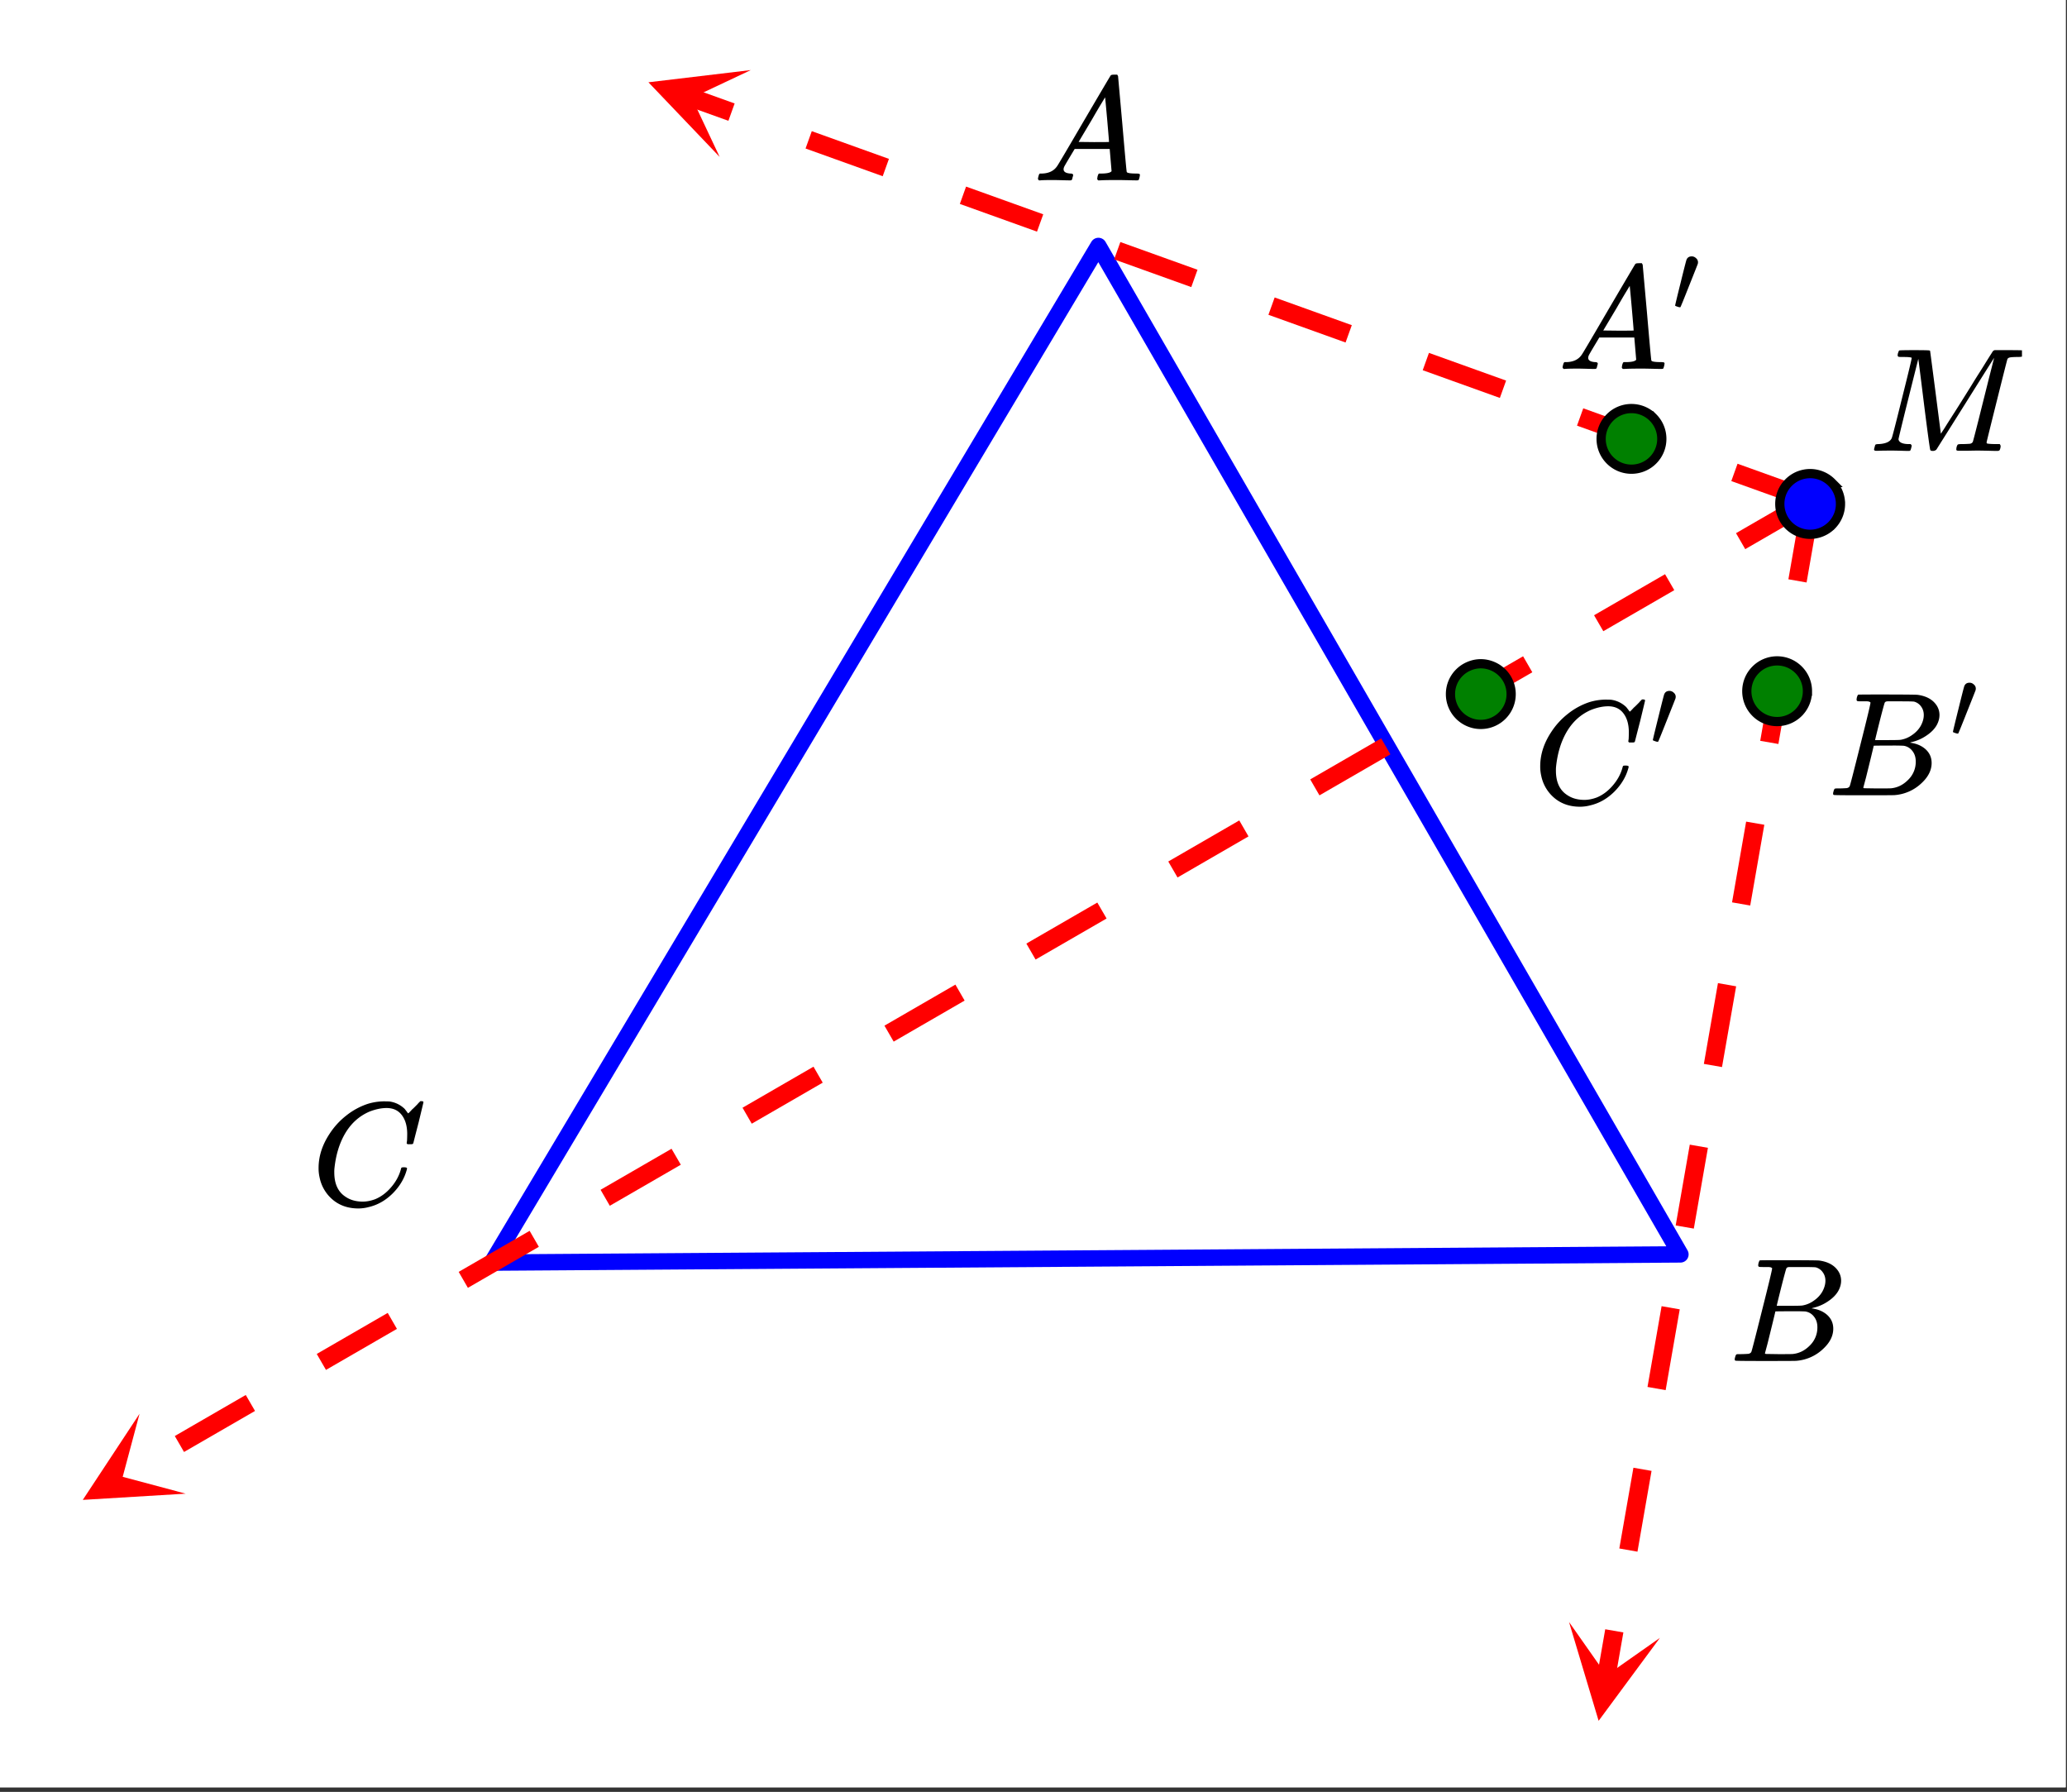
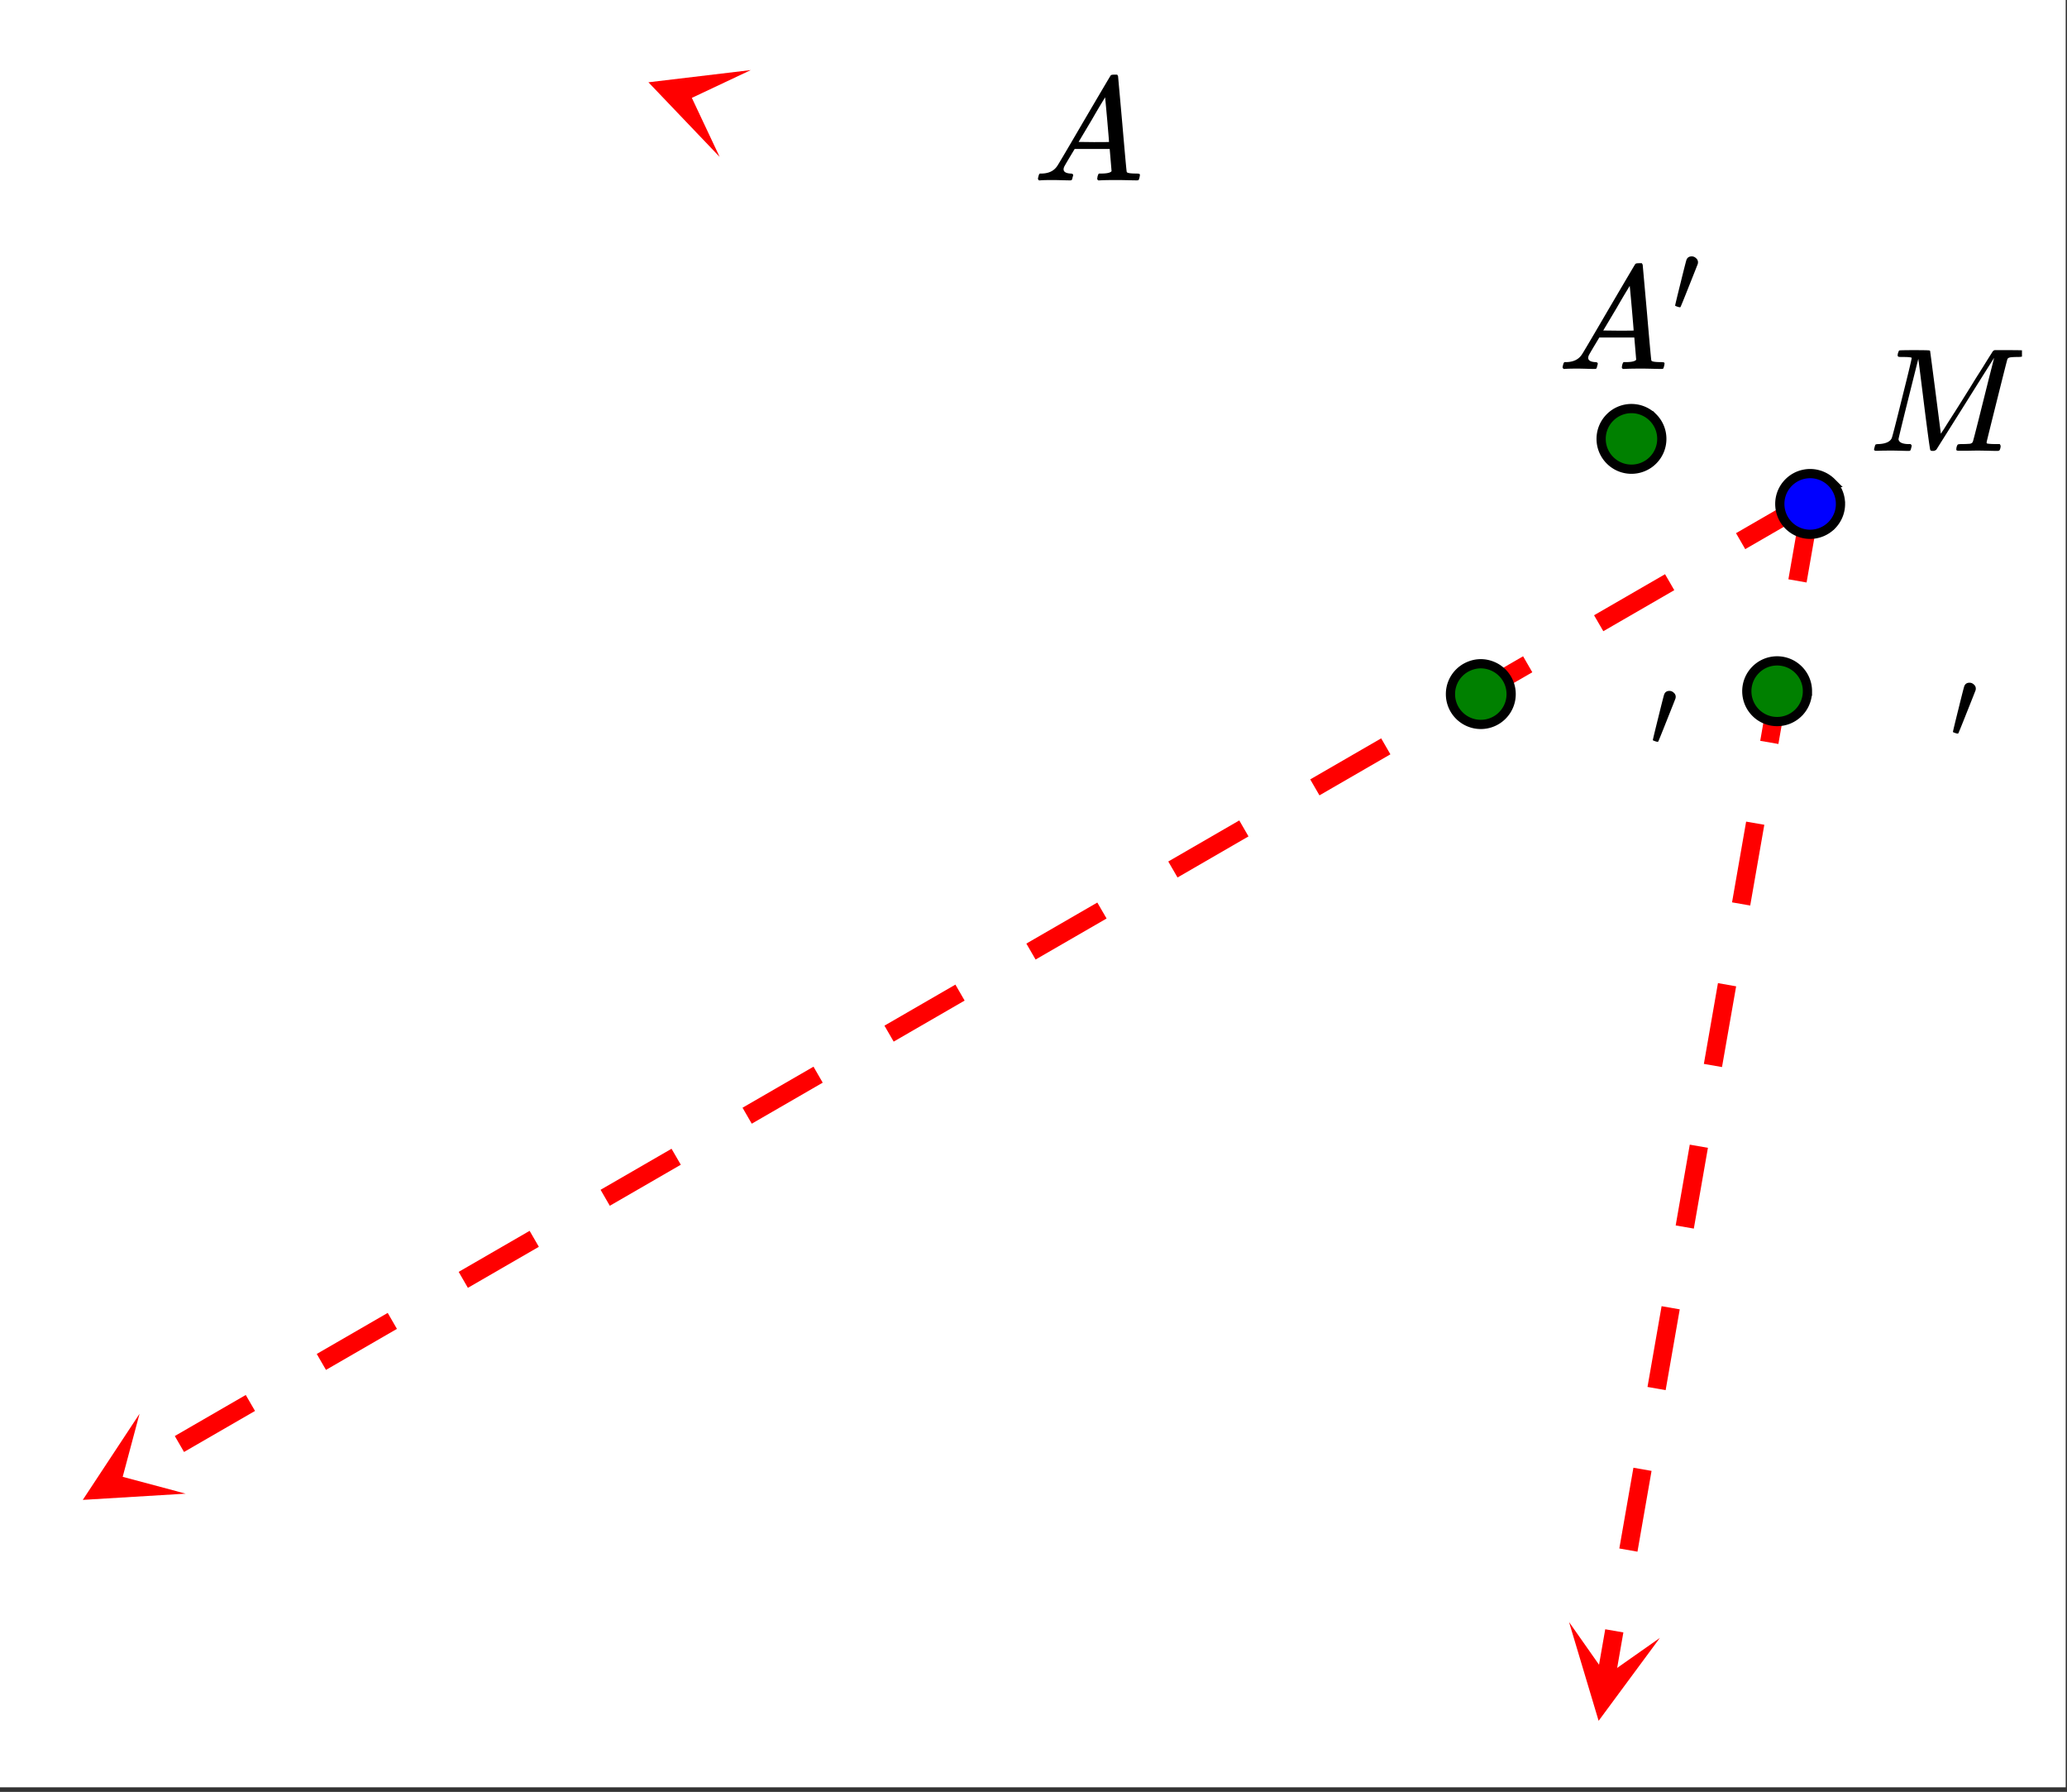
<svg xmlns="http://www.w3.org/2000/svg" xmlns:xlink="http://www.w3.org/1999/xlink" width="252.16" height="218.56" viewBox="0 0 189.12 163.92">
  <rect x="0" y="0" width="189.12" height="163.92" fill="#333333" stroke="none" />
  <defs>
    <symbol overflow="visible" id="i">
      <path d="M3.61 0c-.126 0-.344-.004-.657-.016-.312-.007-.59-.015-.828-.015-.656 0-1.059.008-1.203.015C.703-.004.578-.008.547-.03.492-.04.469-.082.469-.156c0-.008.015-.07.047-.188.03-.113.05-.18.062-.203.02-.05.117-.078.297-.078.645-.031 1.047-.207 1.203-.531.04-.051.352-1.258.938-3.625.593-2.364.89-3.598.89-3.703 0-.04-.015-.063-.047-.063h-.03c-.087-.031-.321-.047-.704-.047-.219 0-.355-.004-.406-.015a.183.183 0 0 1-.094-.094c0-.04.004-.102.016-.188.062-.187.101-.285.125-.296.03-.02.488-.032 1.375-.032.718 0 1.129.008 1.234.016.113 0 .188.015.219.047.008.043.176 1.312.5 3.812.32 2.492.484 3.746.484 3.766 0 .012.05-.067.156-.234.114-.165.258-.395.438-.688.187-.29.398-.625.64-1 .239-.375.489-.77.75-1.188l.782-1.25c.258-.425.508-.828.75-1.203.238-.375.445-.707.625-1 .187-.3.336-.539.453-.718l.156-.25.047-.047c.02-.02.035-.031.047-.031l.078-.032h1.297c.863 0 1.312.012 1.344.031.03.024.046.06.046.11 0 .023-.015.09-.046.203a1.89 1.89 0 0 0-.032.188c-.043.062-.21.093-.5.093-.492 0-.773.031-.843.094-.032.012-.063.043-.094.094-.024.043-.344 1.312-.969 3.812s-.937 3.766-.937 3.797c0 .063.007.102.03.11.063.03.313.054.75.062h.423a.57.57 0 0 1 .078.156.888.888 0 0 1-.094.406.339.339 0 0 1-.219.063c-.156 0-.421-.004-.796-.016-.376-.007-.711-.015-1-.015-.282 0-.606.008-.97.015h-.75c-.116 0-.187-.02-.218-.062-.012-.031-.008-.117.016-.266.039-.133.078-.21.109-.234.04-.031.145-.047.313-.047.238 0 .507-.008.812-.031.125-.031.207-.086.25-.172.02-.031.191-.688.516-1.969.32-1.281.64-2.55.953-3.812.32-1.258.484-1.895.484-1.907-.793 1.25-1.668 2.641-2.625 4.172L6.172-.125A.442.442 0 0 1 5.844 0c-.137 0-.215-.031-.235-.094-.03-.039-.21-1.328-.53-3.86-.313-2.53-.5-4.019-.563-4.468-1.211 4.813-1.813 7.266-1.813 7.36.05.292.375.437.969.437h.14c.051.055.083.094.094.125.008.031-.008.117-.047.25-.03.137-.07.215-.109.234A.434.434 0 0 1 3.61 0zm0 0" />
    </symbol>
    <symbol overflow="visible" id="j">
      <path d="M.563 0C.5-.063.469-.11.469-.14c0-.04.015-.118.047-.235.03-.113.054-.18.078-.203L.64-.625h.203c.625-.02 1.082-.242 1.375-.672.05-.05.863-1.426 2.437-4.125C6.238-8.117 7.04-9.477 7.063-9.5c.039-.082.082-.129.125-.14.039-.02.144-.032.312-.032h.219c.05.086.078.133.078.14l.39 4.36c.25 2.906.383 4.375.407 4.406.039.094.332.141.875.141.094 0 .16.008.203.016.039 0 .07.011.094.03.02.024.03.056.03.095a1.689 1.689 0 0 1-.108.437C9.664-.016 9.601 0 9.5 0c-.156 0-.422-.004-.797-.016-.375-.007-.68-.015-.906-.015-.844 0-1.399.011-1.656.031h-.157a.365.365 0 0 1-.093-.11c0-.03.007-.113.03-.25.04-.124.067-.195.079-.218l.063-.047h.265c.488-.008.781-.082.875-.219l-.172-2.031H3.828l-.469.781c-.324.543-.492.836-.5.875a.524.524 0 0 0-.046.203c0 .23.203.36.609.391.176 0 .265.047.265.14a.583.583 0 0 1-.046.188c-.024.125-.047.211-.079.25C3.54-.016 3.485 0 3.392 0c-.157 0-.403-.004-.735-.016-.336-.007-.586-.015-.75-.015C1.258-.031.848-.02.672 0zm6.406-3.516c0-.093-.059-.789-.172-2.093-.117-1.313-.18-1.973-.188-1.985L6.25-7c-.148.242-.43.719-.844 1.438L4.188-3.517l1.39.016c.926 0 1.39-.004 1.39-.016zm0 0" />
    </symbol>
    <symbol overflow="visible" id="k">
-       <path d="M8.781-6.5c0-.738-.168-1.32-.5-1.75-.324-.426-.789-.64-1.39-.64-.48 0-1 .109-1.563.328-.969.417-1.73 1.117-2.281 2.093-.492.875-.797 1.903-.922 3.078A2.994 2.994 0 0 0 2.109-3c0 1.031.336 1.773 1.016 2.219.438.304.969.453 1.594.453.343 0 .718-.07 1.125-.219.531-.219 1.008-.57 1.437-1.062.438-.5.739-1.04.907-1.625.03-.125.054-.192.078-.204.02-.019.093-.03.218-.03.188 0 .282.038.282.109 0 .023-.012.07-.032.14-.218.793-.652 1.512-1.296 2.156C6.788-.425 6.063-.016 5.25.173a3.682 3.682 0 0 1-.938.125C3.382.297 2.603.03 1.97-.5A3.568 3.568 0 0 1 .766-2.531a3.733 3.733 0 0 1-.094-.875c0-1.07.336-2.117 1.015-3.14a6.802 6.802 0 0 1 1.5-1.641 6.373 6.373 0 0 1 1.97-1.079A5.191 5.191 0 0 1 6.608-9.5c.32 0 .516.008.579.016a2.47 2.47 0 0 1 1.359.671c.02.024.055.07.11.141.05.063.097.125.14.188.039.054.066.078.078.078.02 0 .14-.117.36-.36.062-.05.128-.113.203-.187l.218-.219a.854.854 0 0 0 .125-.14l.203-.204h.094c.125 0 .188.032.188.094 0 .031-.149.649-.438 1.844-.324 1.25-.484 1.883-.484 1.89-.024.055-.047.086-.078.094a.858.858 0 0 1-.235.016h-.219a.672.672 0 0 1-.078-.078c0-.02.008-.102.032-.25.007-.176.015-.375.015-.594zm0 0" />
-     </symbol>
+       </symbol>
    <symbol overflow="visible" id="l">
-       <path d="M3.89-8.484s-.007-.004-.015-.016c-.012-.02-.027-.031-.047-.031-.012-.008-.027-.02-.047-.031a.291.291 0 0 0-.094-.016.392.392 0 0 0-.093-.016h-.469c-.219 0-.355-.004-.406-.015a.126.126 0 0 1-.094-.079c-.012-.03-.008-.113.016-.25.05-.164.093-.253.125-.265.007-.008.593-.016 1.75-.016 2.332 0 3.562.012 3.687.031.625.086 1.113.297 1.469.641.351.344.531.746.531 1.203 0 .313-.086.621-.25.922-.2.356-.515.68-.953.969a3.945 3.945 0 0 1-1.375.594l-.125.046c.594.075 1.07.278 1.438.61.363.336.546.75.546 1.25 0 .648-.296 1.25-.89 1.812A3.993 3.993 0 0 1 6.109-.016C6.047-.004 5.098 0 3.266 0 1.46 0 .55-.008.53-.031.488-.051.47-.086.47-.141c0-.062.008-.125.031-.187.04-.164.086-.258.14-.281a.954.954 0 0 1 .204-.016h.078c.238 0 .508-.008.812-.031.125-.031.207-.086.25-.172.032-.031.352-1.281.97-3.75.624-2.469.937-3.77.937-3.906zm4.876 1.14c0-.3-.086-.562-.25-.781a1.131 1.131 0 0 0-.625-.438c-.063-.019-.477-.03-1.235-.03H5.438c-.125.011-.204.046-.235.109-.031.03-.187.601-.469 1.703-.273 1.093-.414 1.672-.421 1.734h1.093c.727 0 1.149-.008 1.266-.031a2.493 2.493 0 0 0 1.031-.438c.332-.226.594-.504.781-.828.188-.343.282-.676.282-1zm-.735 4.25c0-.394-.11-.722-.328-.984a1.208 1.208 0 0 0-.797-.453 20.053 20.053 0 0 0-1.11-.016c-1.062 0-1.6.008-1.609.016 0 .011-.078.34-.234.984-.156.637-.312 1.274-.469 1.906l-.25.938c0 .043.051.062.157.062.113 0 .484.008 1.109.016.8 0 1.234-.004 1.297-.016.582-.062 1.098-.32 1.547-.78a2.279 2.279 0 0 0 .687-1.673zm0 0" />
-     </symbol>
+       </symbol>
    <symbol overflow="visible" id="m">
      <path d="M1.781-5.047c.157 0 .29.059.407.172a.485.485 0 0 1 .171.36c0 .03-.007.077-.015.14-.012.043-.278.715-.797 2.016C1.035-1.066.77-.414.75-.406c-.012.011-.023.015-.031.015A.733.733 0 0 1 .5-.437C.344-.488.266-.523.266-.547c0-.039.164-.734.5-2.078.332-1.352.515-2.063.546-2.125.083-.195.239-.297.47-.297zm0 0" />
    </symbol>
    <clipPath id="a">
      <path d="M0 0h189v163.5H0zm0 0" />
    </clipPath>
    <clipPath id="b">
      <path d="M59 6h10v9H59zm0 0" />
    </clipPath>
    <clipPath id="c">
      <path d="M65.844 14.352L21.176-1.691 37.219-46.36l44.668 16.043zm0 0" />
    </clipPath>
    <clipPath id="d">
      <path d="M7 129h10v9H7zm0 0" />
    </clipPath>
    <clipPath id="e">
      <path d="M16.988 136.637l-41.086 23.758-23.757-41.09 41.09-23.754zm0 0" />
    </clipPath>
    <clipPath id="f">
      <path d="M143 148h9v10h-9zm0 0" />
    </clipPath>
    <clipPath id="g">
      <path d="M151.871 149.832l-8.16 46.754-46.754-8.16 8.16-46.754zm0 0" />
    </clipPath>
    <clipPath id="h">
      <path d="M171 32h14v10h-14zm0 0" />
    </clipPath>
  </defs>
  <g clip-path="url(#a)" fill="#fff">
    <path d="M0 0h189v165H0zm0 0" />
-     <path d="M0 0h189v165H0zm0 0" />
  </g>
-   <path d="M153.75 114.75L100.5 22.5M100.5 22.5l-55.5 93M45 115.5l108.75-.75" fill="red" stroke-width="1.5" stroke-linecap="round" stroke="#00f" />
-   <path d="M165.465 46.543l-7.059-2.535.57-1.586 7.06 2.535m-14.688-3.484l-7.059-2.535.57-1.586 7.059 2.535m-14.688-3.485l-7.058-2.535.57-1.586 7.059 2.535m-14.688-3.484l-7.058-2.535.57-1.586 7.059 2.535m-14.688-3.484l-7.058-2.535.57-1.586 7.058 2.535M94.88 21.19l-7.059-2.535.57-1.586 7.06 2.535m-14.688-3.484l-7.059-2.535.57-1.586 7.059 2.535m-14.687-3.484l-3.711-1.332.57-1.586 3.71 1.332" fill="red" />
  <g clip-path="url(#b)">
    <g clip-path="url(#c)">
      <path d="M65.844 14.352l-6.516-6.825 9.367-1.117-5.394 2.543zm0 0" fill="red" />
    </g>
  </g>
  <path d="M166.172 46.48l-6.492 3.754-.844-1.46 6.492-3.754m-12.14 8.968l-6.493 3.754-.847-1.46 6.496-3.755m-12.145 8.97l-6.492 3.753-.844-1.46 6.492-3.755m-12.14 8.969l-6.492 3.754-.844-1.461 6.492-3.754m-12.14 8.969l-6.493 3.758-.847-1.461 6.496-3.758m-12.14 8.972l-6.497 3.754-.844-1.46 6.492-3.754m-12.14 8.968l-6.492 3.754-.844-1.46 6.492-3.755m-12.14 8.97l-6.493 3.753-.844-1.461 6.493-3.754m-12.14 8.969l-6.497 3.754-.844-1.461 6.492-3.754m-12.14 8.969l-6.492 3.754-.844-1.461 6.492-3.754m-12.14 8.969l-6.493 3.753-.844-1.46 6.493-3.754m-12.141 8.968l-6.496 3.754-.844-1.46 6.492-3.755" fill="red" />
  <g clip-path="url(#d)">
    <g clip-path="url(#e)">
      <path d="M16.988 136.637l-9.414.57 5.192-7.875-1.54 5.766zm0 0" fill="red" />
    </g>
  </g>
  <path d="M166.582 45.895l-1.289 7.39-1.664-.293 1.289-7.387m-.914 15.067l-1.29 7.387-1.663-.29 1.289-7.386m-.914 15.066l-1.29 7.387-1.663-.29 1.289-7.386m-.914 15.067l-1.293 7.386-1.66-.289 1.289-7.39M156.266 105l-1.29 7.39-1.66-.288 1.29-7.391m-.918 15.066l-1.29 7.391-1.66-.293 1.29-7.387m-.919 15.067l-1.289 7.39-1.66-.293 1.29-7.386m-.919 15.066l-.726 4.156-1.66-.289.726-4.156" fill="red" />
  <g clip-path="url(#f)">
    <g clip-path="url(#g)">
      <path d="M151.871 149.832l-5.605 7.586-2.707-9.04 3.43 4.884zm0 0" fill="red" />
    </g>
  </g>
  <path d="M168.395 46.098c0 .367-.07.722-.211 1.062-.141.34-.344.64-.602.903a2.81 2.81 0 0 1-.902.601 2.772 2.772 0 0 1-3.836-2.566 2.757 2.757 0 0 1 .812-1.961 2.772 2.772 0 0 1 3.023-.602c.34.14.641.34.903.602a2.757 2.757 0 0 1 .812 1.96zm0 0" fill="#00f" stroke-width=".844" stroke="#000" />
  <path d="M152.047 40.148a2.757 2.757 0 0 1-.813 1.961c-.261.262-.562.461-.902.602-.34.14-.695.21-1.062.21a2.757 2.757 0 0 1-1.961-.812 2.757 2.757 0 0 1-.813-1.96 2.757 2.757 0 0 1 .813-1.961 2.757 2.757 0 0 1 1.96-.813c.368 0 .723.07 1.063.21.34.142.64.34.902.603a2.752 2.752 0 0 1 .813 1.96zm0 0M165.371 63.23c0 .368-.07.723-.21 1.063-.141.34-.34.64-.602.902a2.757 2.757 0 0 1-1.96.812 2.757 2.757 0 0 1-1.962-.812 2.748 2.748 0 0 1-.602-.902c-.14-.34-.21-.695-.21-1.063a2.757 2.757 0 0 1 .812-1.96 2.757 2.757 0 0 1 1.96-.813 2.757 2.757 0 0 1 1.962.813 2.757 2.757 0 0 1 .813 1.96zm0 0M138.262 63.496a2.757 2.757 0 0 1-.813 1.961c-.261.262-.562.461-.902.602-.34.14-.692.21-1.063.21-.367 0-.718-.07-1.058-.21-.34-.141-.64-.34-.903-.602a2.757 2.757 0 0 1-.812-1.96 2.757 2.757 0 0 1 .812-1.962c.262-.262.563-.46.903-.601.34-.141.691-.215 1.058-.215.371 0 .723.074 1.063.215.34.14.64.34.902.601a2.752 2.752 0 0 1 .813 1.961zm0 0" fill="green" stroke-width=".844" stroke="#000" />
  <g clip-path="url(#h)">
    <use xlink:href="#i" x="171" y="41.25" />
  </g>
  <use xlink:href="#j" x="94.5" y="16.5" />
  <use xlink:href="#k" x="28.477" y="110.25" />
  <use xlink:href="#l" x="158.25" y="124.5" />
  <use xlink:href="#j" x="142.5" y="33.75" />
  <use xlink:href="#m" x="153" y="28.5" />
  <use xlink:href="#l" x="167.25" y="72.75" />
  <use xlink:href="#m" x="178.418" y="67.5" />
  <use xlink:href="#k" x="140.25" y="73.5" />
  <use xlink:href="#m" x="150.961" y="68.25" />
</svg>